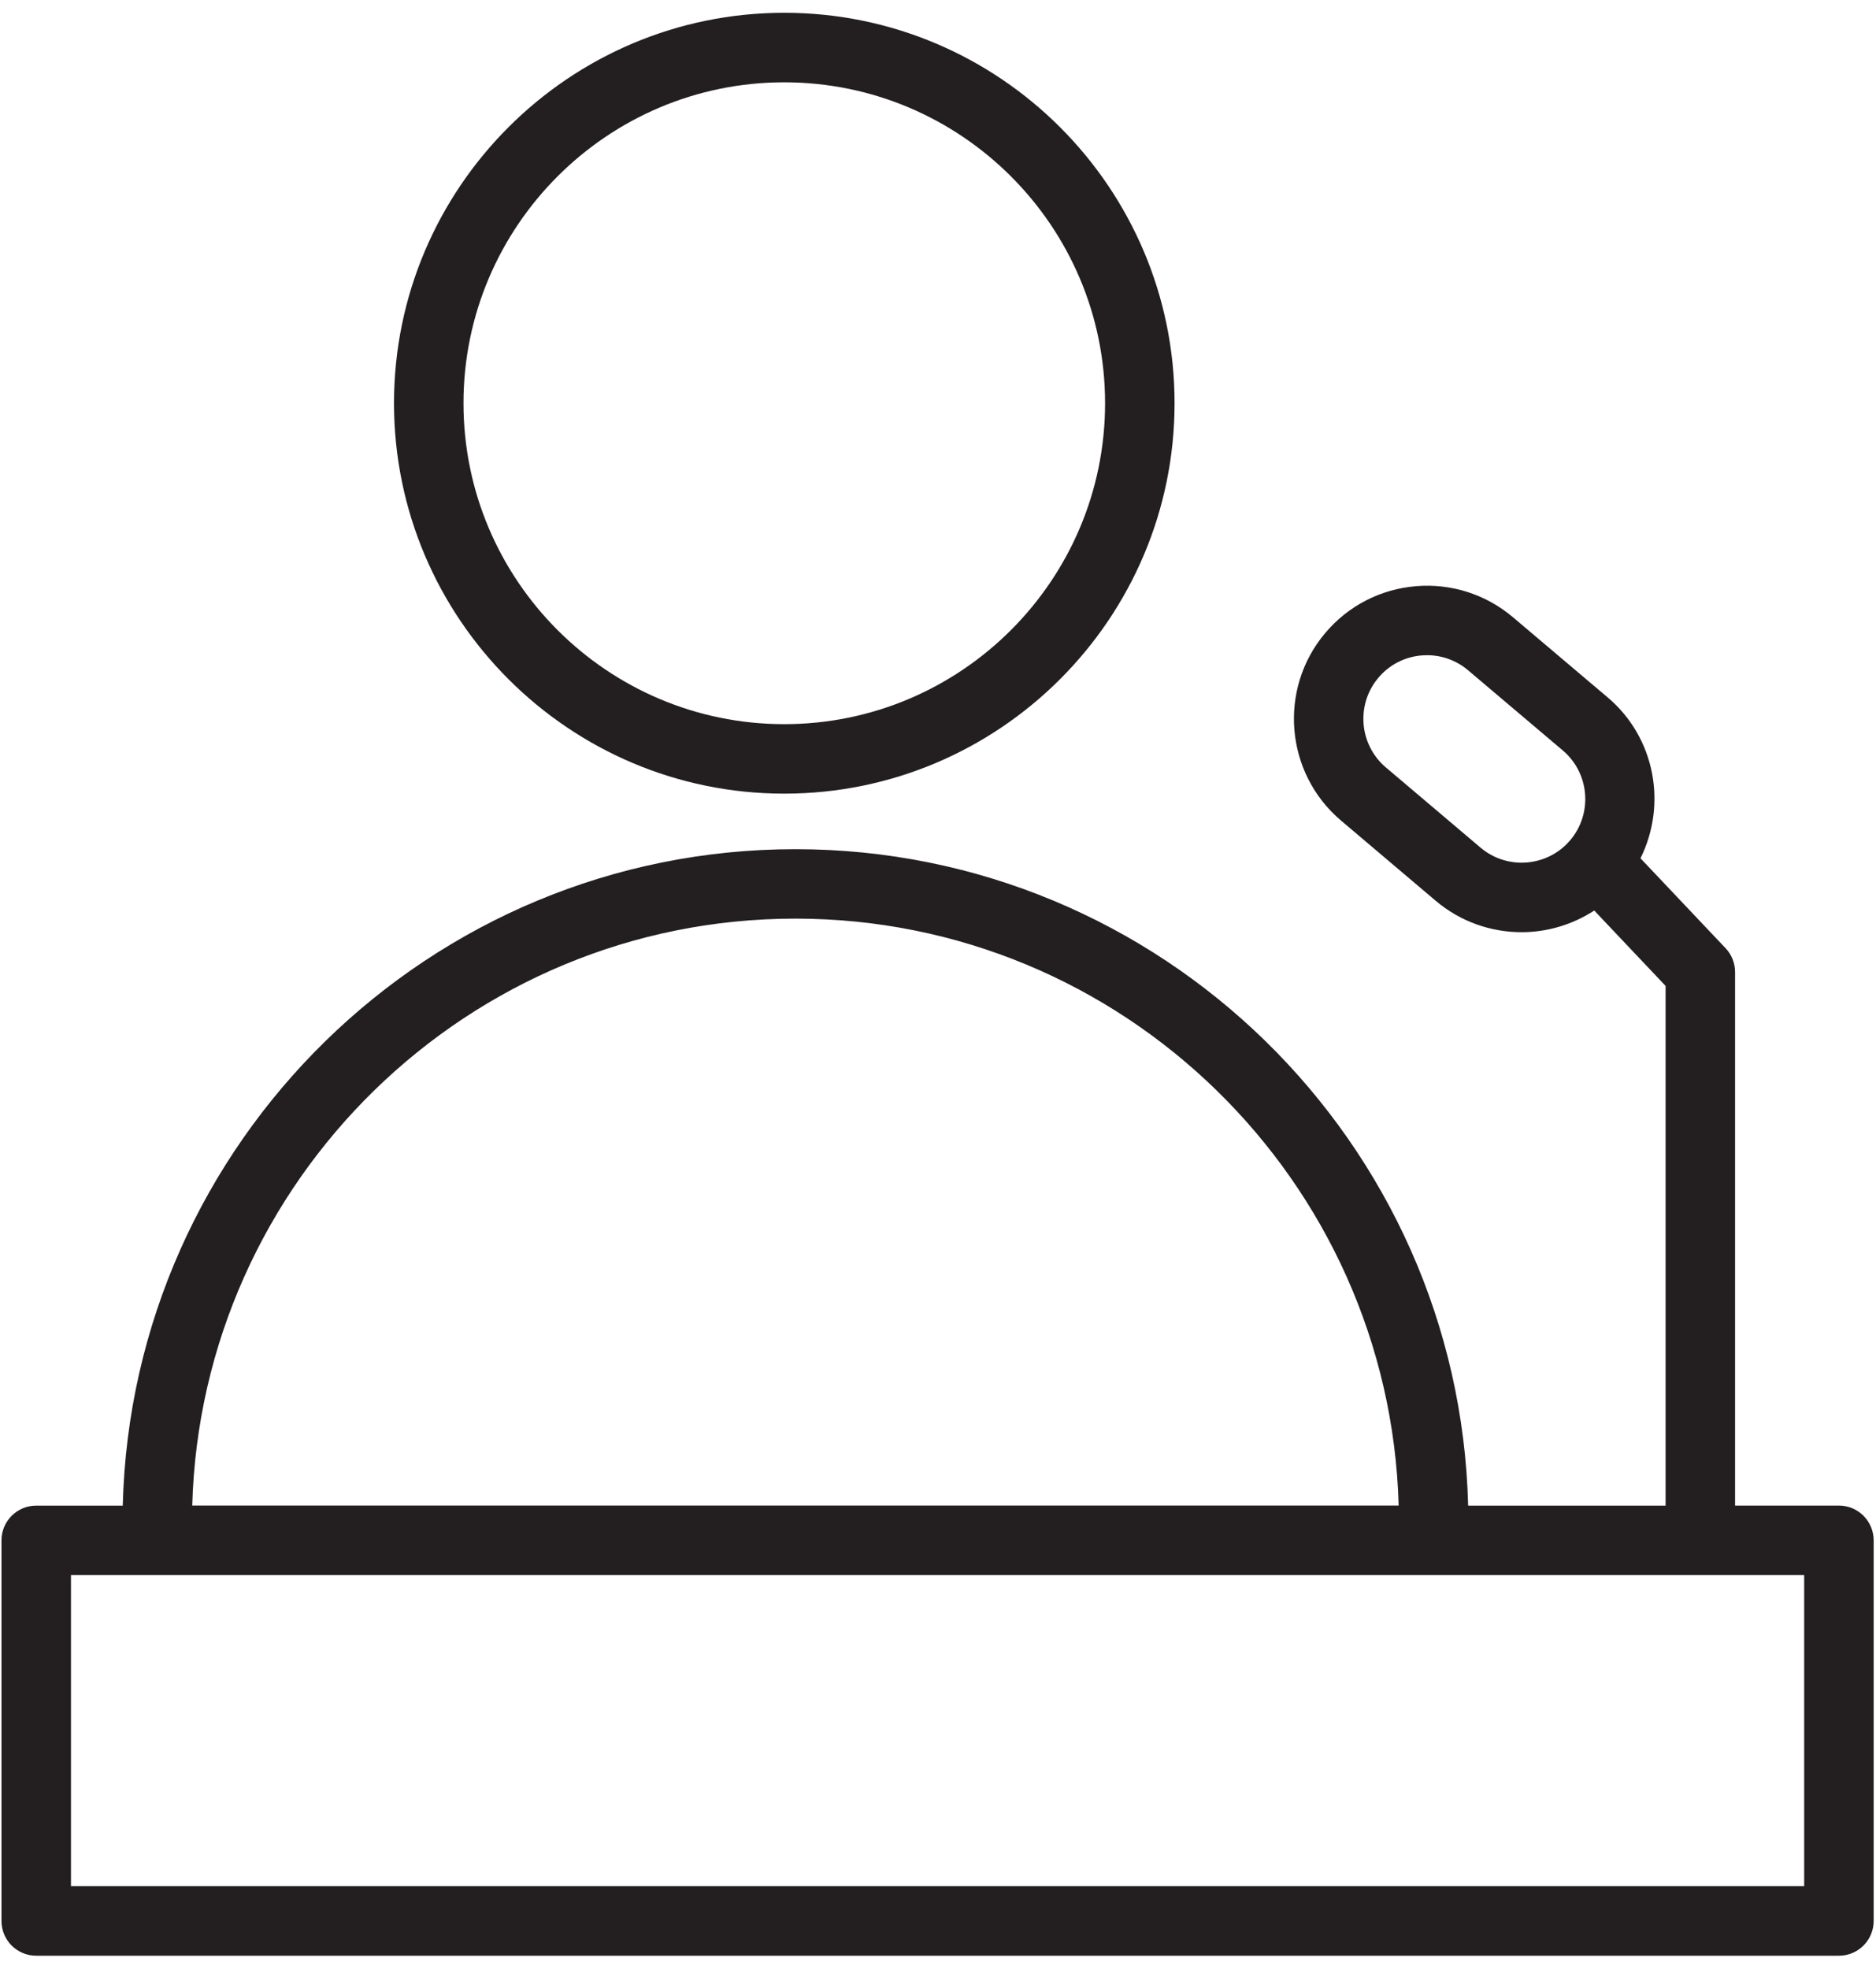
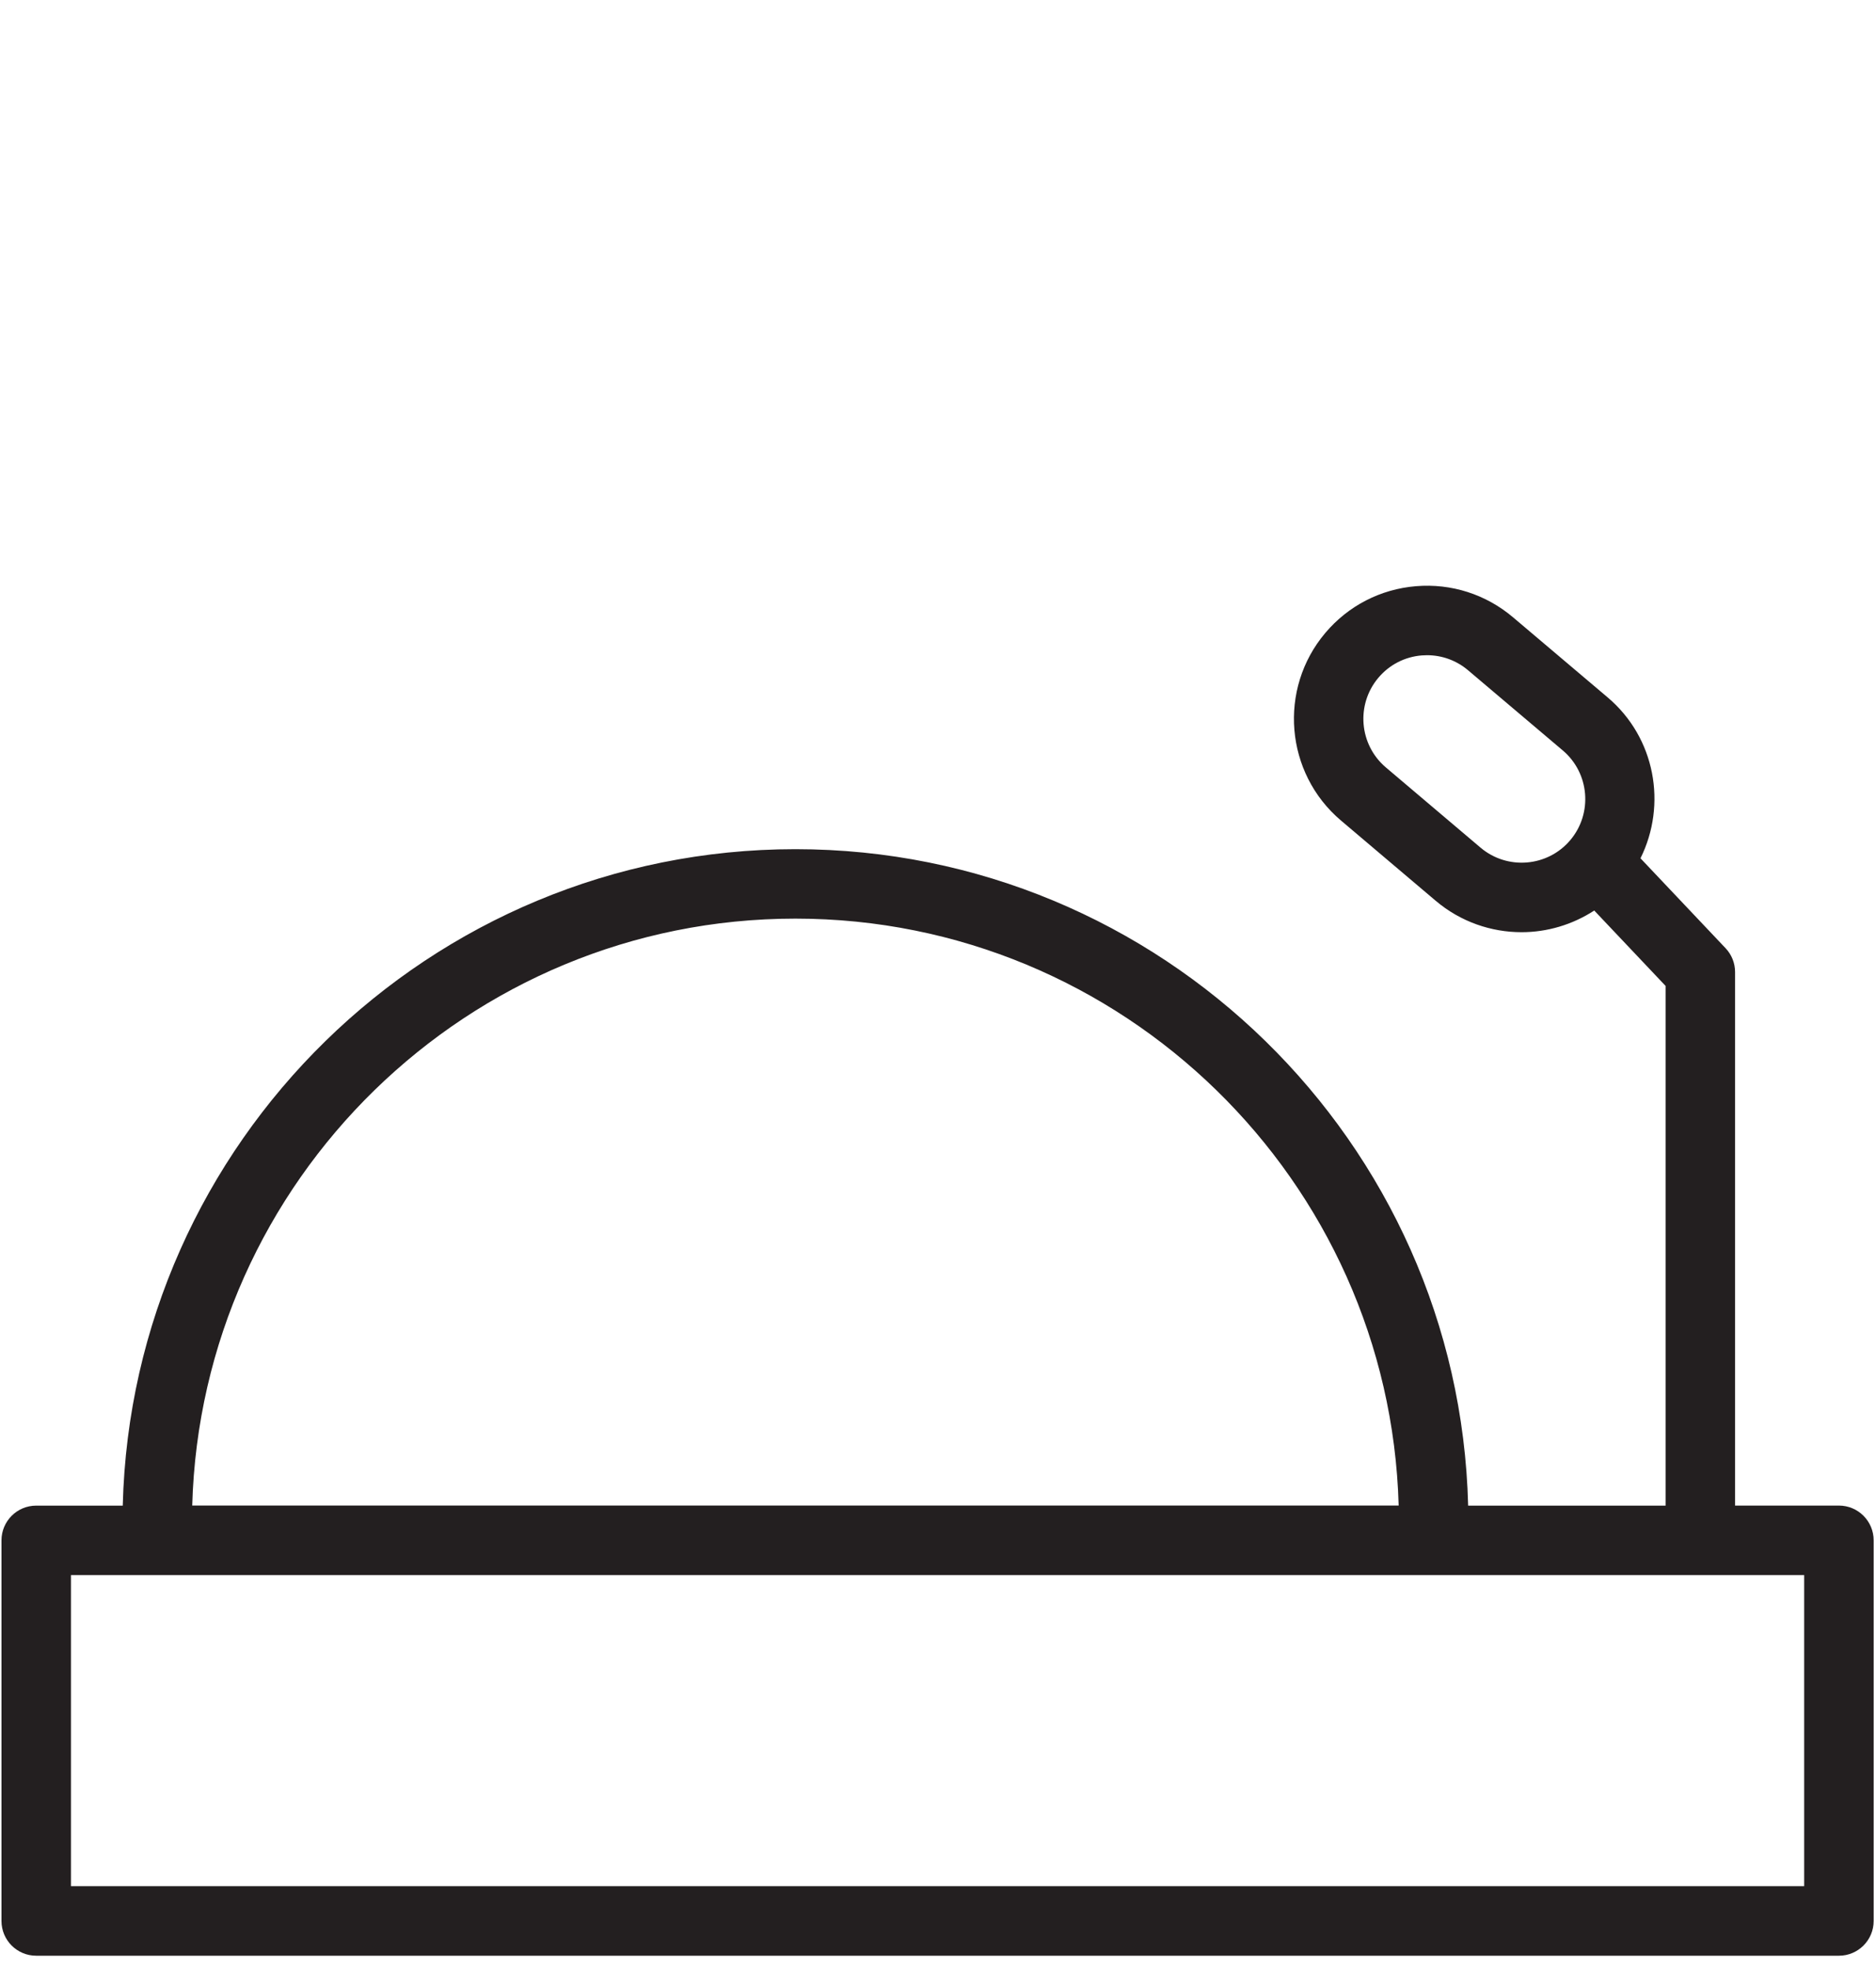
<svg xmlns="http://www.w3.org/2000/svg" width="81px" height="85px" viewBox="0 0 81 85">
  <title>Layer_18</title>
  <defs>
    <filter id="filter-1">
      <feColorMatrix in="SourceGraphic" type="matrix" values="0 0 0 0 0.792 0 0 0 0 0.667 0 0 0 0 0.412 0 0 0 1 0" />
    </filter>
  </defs>
  <g id="Page-1" stroke="none" stroke-width="1" fill="none" fill-rule="evenodd">
    <g filter="url(#filter-1)" id="Layer_18">
      <g>
-         <path d="M33.86,34.255 C43.154,34.255 50.714,26.695 50.714,17.402 C50.714,8.111 43.153,0.552 33.86,0.552 C24.57,0.552 17.012,8.111 17.012,17.402 C17.012,26.695 24.57,34.255 33.86,34.255 Z M33.86,3.553 C41.5,3.553 47.714,9.766 47.714,17.403 C47.714,25.042 41.499,31.256 33.86,31.256 C26.224,31.256 20.012,25.042 20.012,17.403 C20.012,9.766 26.224,3.553 33.86,3.553 Z" id="Shape" fill="#231F20" fill-rule="nonzero" />
        <path d="M79.399,64.983 L74.915,64.983 L74.915,41.956 C74.915,41.572 74.769,41.204 74.504,40.925 L70.831,37.045 C71.982,34.73 71.473,31.843 69.415,30.102 L65.325,26.641 C64.152,25.65 62.665,25.175 61.137,25.301 C59.606,25.428 58.216,26.144 57.224,27.317 C55.179,29.735 55.482,33.369 57.9,35.416 L61.989,38.879 C63.067,39.79 64.385,40.235 65.698,40.235 C66.798,40.235 67.89,39.914 68.835,39.3 L71.915,42.554 L71.915,64.985 L63.39,64.985 C62.999,49.297 50.124,36.652 34.343,36.652 C18.564,36.652 5.691,49.297 5.3,64.985 L1.564,64.985 C0.735,64.985 0.064,65.657 0.064,66.485 L0.064,82.912 C0.064,83.741 0.735,84.412 1.564,84.412 L79.399,84.412 C80.227,84.412 80.899,83.741 80.899,82.912 L80.899,66.485 C80.899,65.655 80.227,64.983 79.399,64.983 Z M63.927,36.587 L59.838,33.124 C58.682,32.145 58.537,30.408 59.515,29.252 C59.989,28.691 60.653,28.349 61.385,28.289 C61.462,28.283 61.539,28.28 61.616,28.28 C62.264,28.28 62.887,28.507 63.387,28.93 L67.477,32.391 L67.477,32.391 C68.632,33.369 68.777,35.107 67.798,36.264 C66.822,37.419 65.082,37.564 63.927,36.587 Z M34.343,39.649 C48.47,39.649 60,50.948 60.39,64.982 L8.3,64.982 C8.689,50.949 20.218,39.649 34.343,39.649 Z M77.899,81.41 L3.064,81.41 L3.064,67.983 L77.899,67.983 L77.899,81.41 Z" id="Shape" fill="#231F20" fill-rule="nonzero" />
      </g>
    </g>
  </g>
</svg>